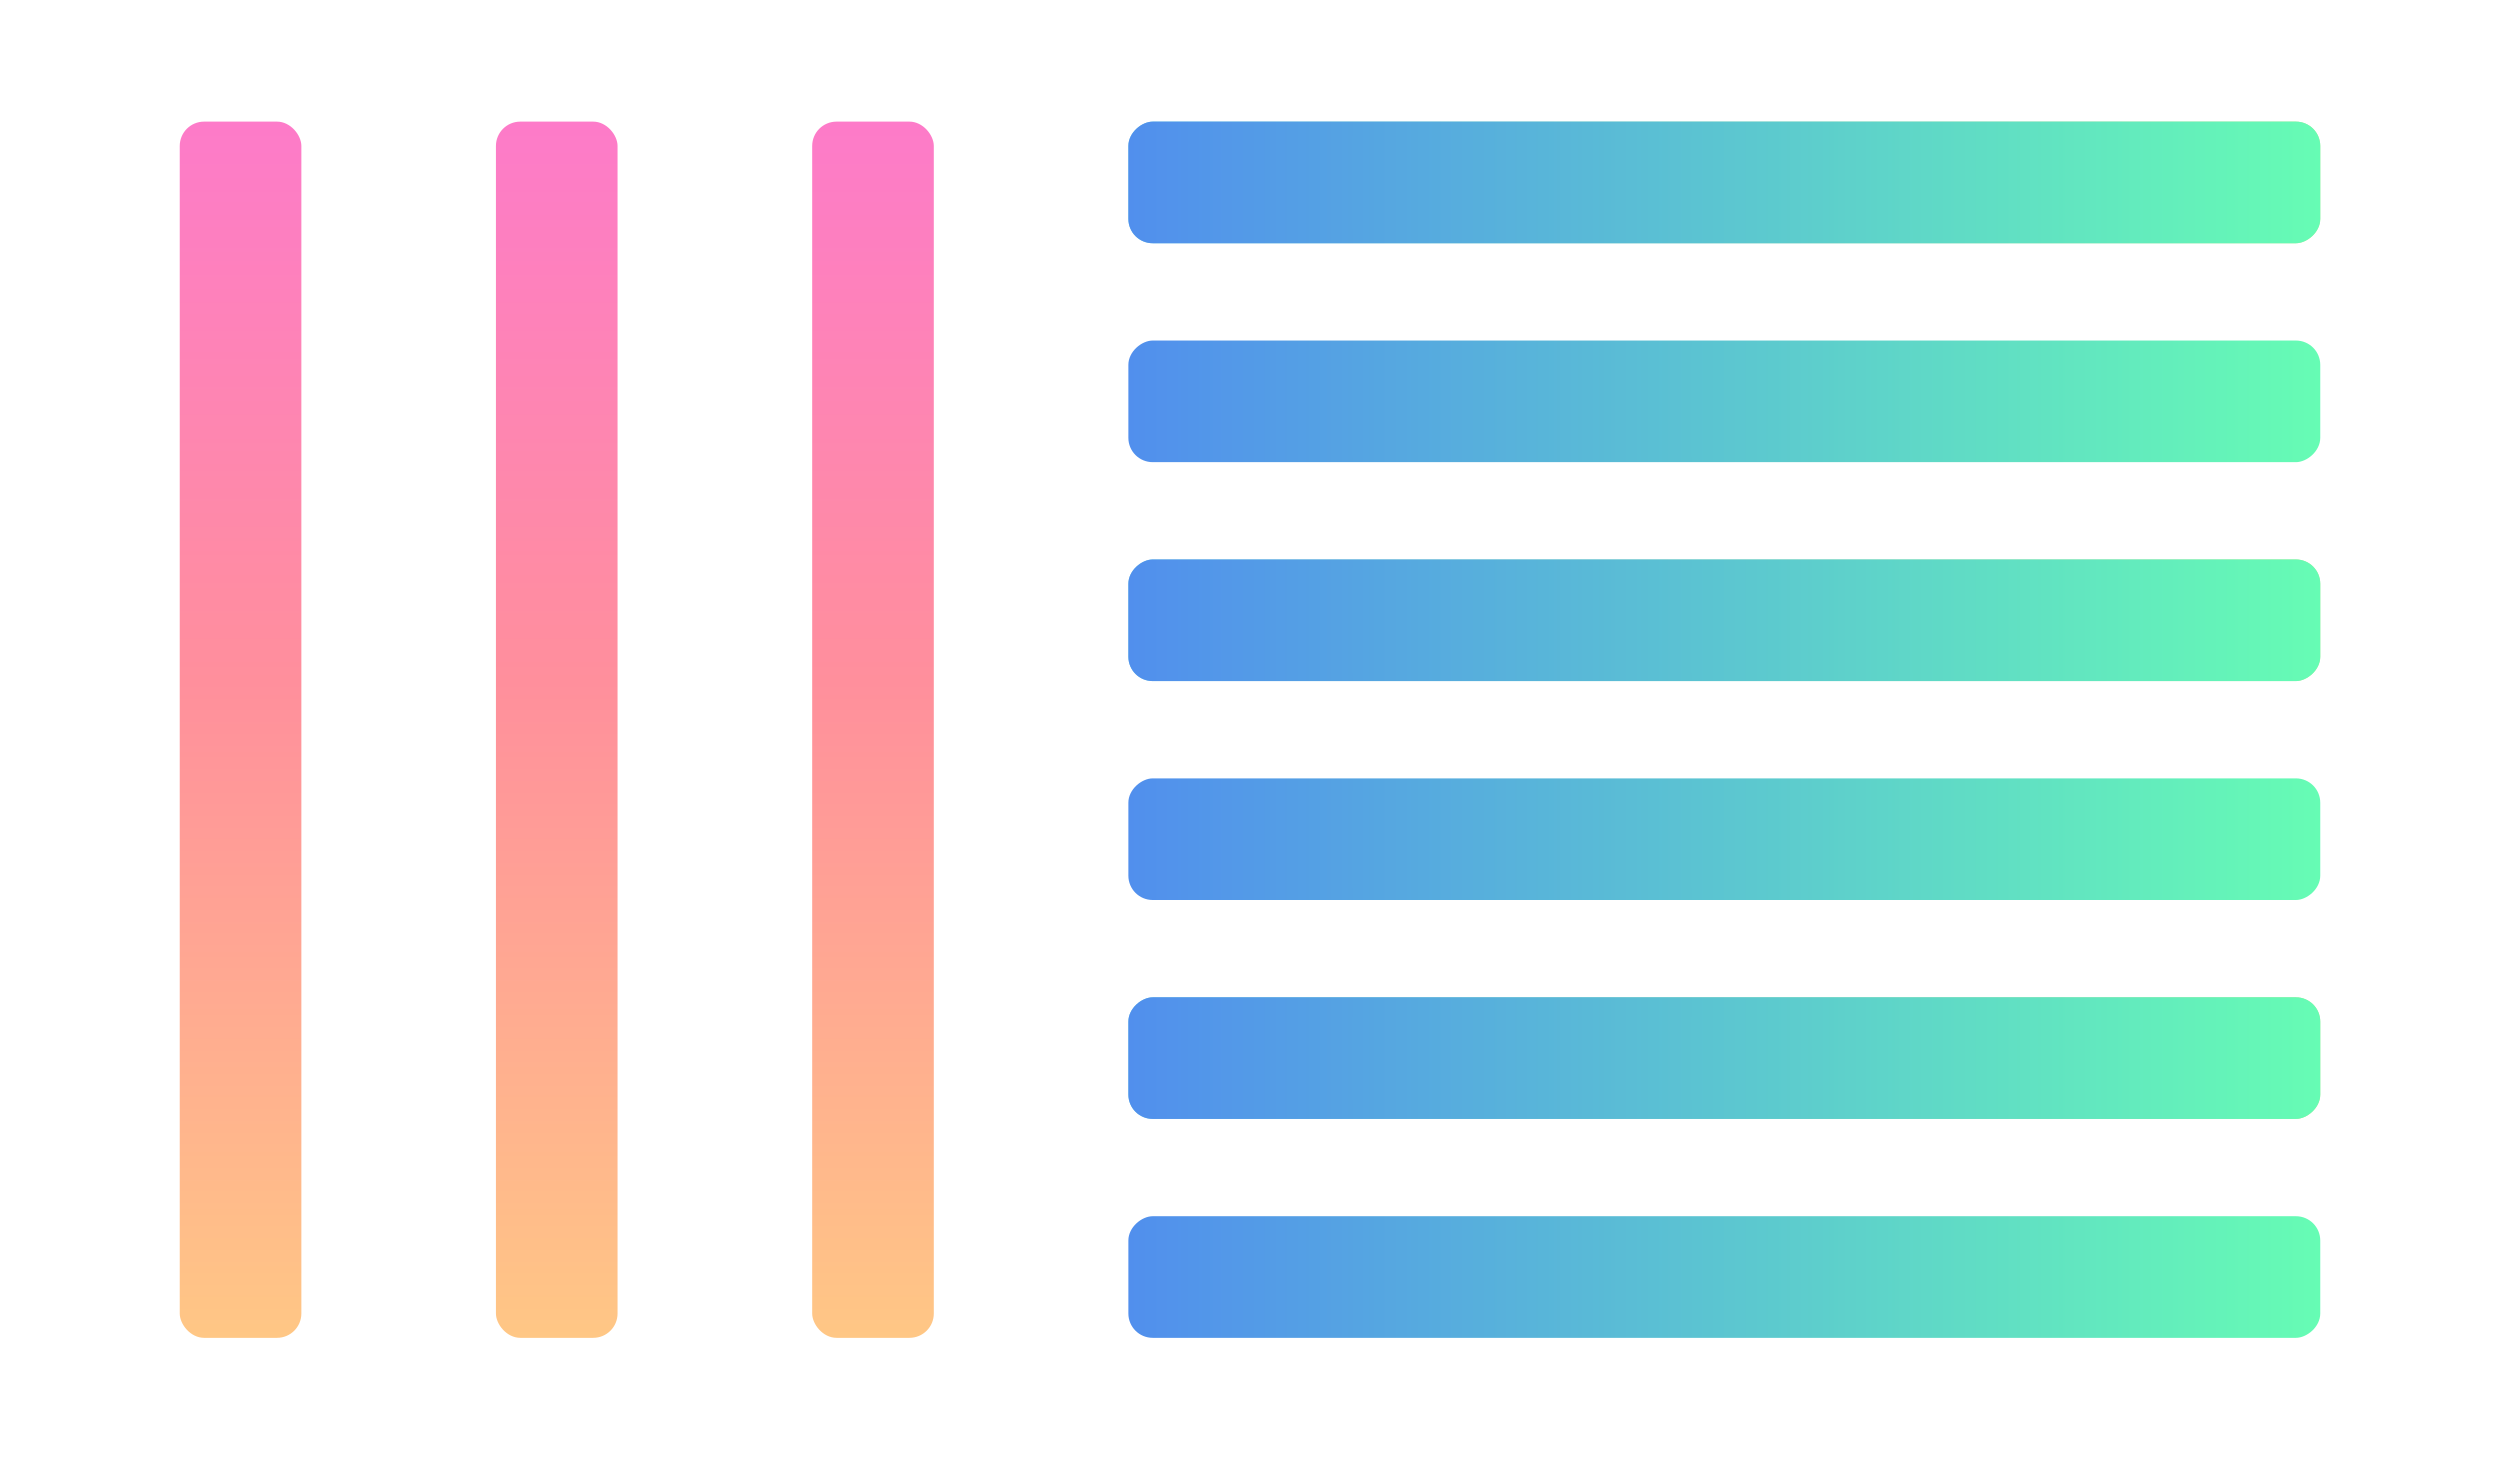
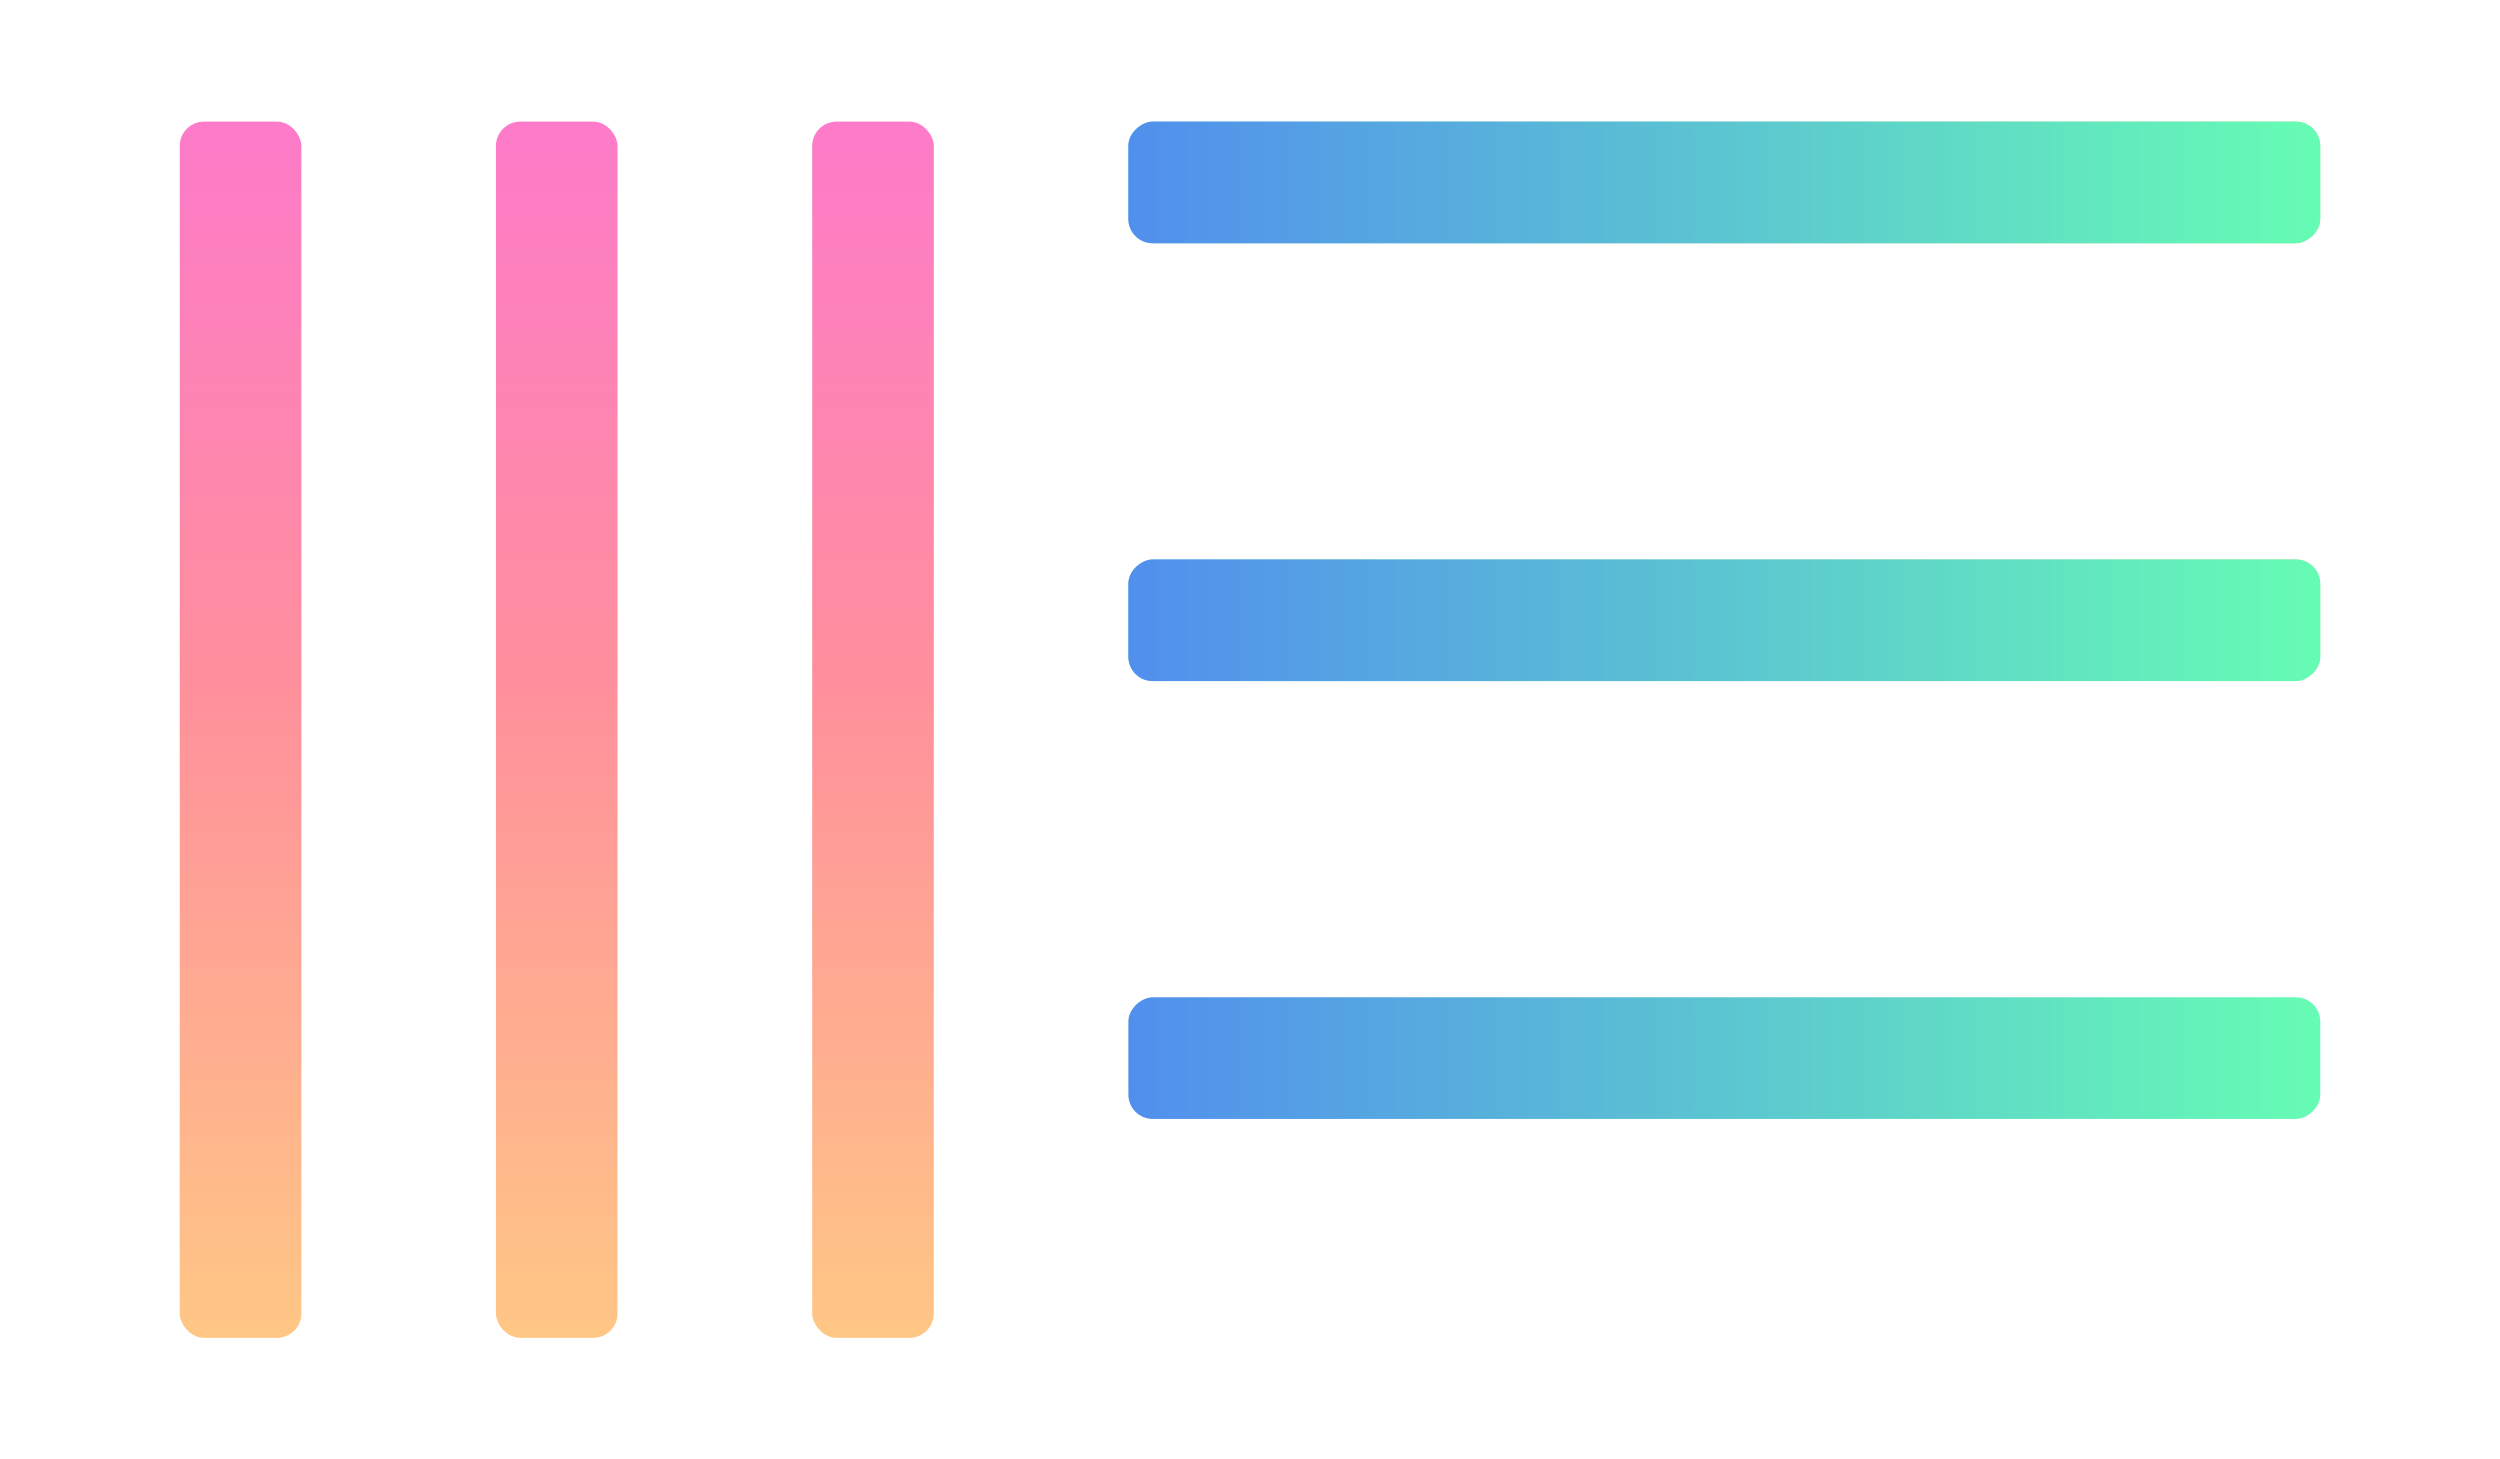
<svg xmlns="http://www.w3.org/2000/svg" width="370" height="216" viewBox="0 0 370 216" fill="none">
  <rect x="26.602" y="18" width="18" height="180" rx="3.6" fill="url(#paint0_linear_2437_71848)" />
  <rect x="73.398" y="18" width="18" height="180" rx="3.6" fill="url(#paint1_linear_2437_71848)" />
  <rect x="120.203" y="18" width="18" height="180" rx="3.6" fill="url(#paint2_linear_2437_71848)" />
  <rect x="343.398" y="18" width="18" height="176.4" rx="3.6" transform="rotate(90 343.398 18)" fill="url(#paint3_linear_2437_71848)" />
  <rect x="343.398" y="18" width="18" height="176.4" rx="3.6" transform="rotate(90 343.398 18)" fill="url(#paint4_linear_2437_71848)" />
-   <rect x="343.398" y="50.4" width="18" height="176.4" rx="3.6" transform="rotate(90 343.398 50.4)" fill="url(#paint5_linear_2437_71848)" />
  <rect x="343.398" y="82.8" width="18" height="176.4" rx="3.6" transform="rotate(90 343.398 82.8)" fill="url(#paint6_linear_2437_71848)" />
  <rect x="343.398" y="82.8" width="18" height="176.4" rx="3.6" transform="rotate(90 343.398 82.8)" fill="url(#paint7_linear_2437_71848)" />
-   <rect x="343.398" y="115.2" width="18" height="176.4" rx="3.6" transform="rotate(90 343.398 115.2)" fill="url(#paint8_linear_2437_71848)" />
-   <rect x="343.398" y="147.6" width="18" height="176.4" rx="3.6" transform="rotate(90 343.398 147.6)" fill="url(#paint9_linear_2437_71848)" />
  <rect x="343.398" y="147.6" width="18" height="176.4" rx="3.6" transform="rotate(90 343.398 147.6)" fill="url(#paint10_linear_2437_71848)" />
-   <rect x="343.398" y="180" width="18" height="176.4" rx="3.6" transform="rotate(90 343.398 180)" fill="url(#paint11_linear_2437_71848)" />
  <defs>
    <linearGradient id="paint0_linear_2437_71848" x1="35.602" y1="18" x2="35.602" y2="198" gradientUnits="userSpaceOnUse">
      <stop stop-color="#FD7BC9" />
      <stop offset="0.46" stop-color="#FF8F9C" />
      <stop offset="1" stop-color="#FFC785" />
    </linearGradient>
    <linearGradient id="paint1_linear_2437_71848" x1="82.398" y1="18" x2="82.398" y2="198" gradientUnits="userSpaceOnUse">
      <stop stop-color="#FD7BC9" />
      <stop offset="0.46" stop-color="#FF8F9C" />
      <stop offset="1" stop-color="#FFC785" />
    </linearGradient>
    <linearGradient id="paint2_linear_2437_71848" x1="129.203" y1="18" x2="129.203" y2="198" gradientUnits="userSpaceOnUse">
      <stop stop-color="#FD7BC9" />
      <stop offset="0.46" stop-color="#FF8F9C" />
      <stop offset="1" stop-color="#FFC785" />
    </linearGradient>
    <linearGradient id="paint3_linear_2437_71848" x1="352.398" y1="18" x2="352.398" y2="194.4" gradientUnits="userSpaceOnUse">
      <stop stop-color="#BDE891" />
      <stop offset="1" stop-color="#7CD3E7" />
    </linearGradient>
    <linearGradient id="paint4_linear_2437_71848" x1="352.398" y1="18" x2="352.398" y2="194.4" gradientUnits="userSpaceOnUse">
      <stop stop-color="#66FCB4" />
      <stop offset="1" stop-color="#518FED" />
    </linearGradient>
    <linearGradient id="paint5_linear_2437_71848" x1="352.398" y1="50.4" x2="352.398" y2="226.8" gradientUnits="userSpaceOnUse">
      <stop stop-color="#66FCB4" />
      <stop offset="1" stop-color="#518FED" />
    </linearGradient>
    <linearGradient id="paint6_linear_2437_71848" x1="352.398" y1="82.8" x2="352.398" y2="259.2" gradientUnits="userSpaceOnUse">
      <stop stop-color="#BDE891" />
      <stop offset="1" stop-color="#7CD3E7" />
    </linearGradient>
    <linearGradient id="paint7_linear_2437_71848" x1="352.398" y1="82.8" x2="352.398" y2="259.2" gradientUnits="userSpaceOnUse">
      <stop stop-color="#66FCB4" />
      <stop offset="1" stop-color="#518FED" />
    </linearGradient>
    <linearGradient id="paint8_linear_2437_71848" x1="352.398" y1="115.2" x2="352.398" y2="291.6" gradientUnits="userSpaceOnUse">
      <stop stop-color="#66FCB4" />
      <stop offset="1" stop-color="#518FED" />
    </linearGradient>
    <linearGradient id="paint9_linear_2437_71848" x1="352.398" y1="147.6" x2="352.398" y2="324" gradientUnits="userSpaceOnUse">
      <stop stop-color="#BDE891" />
      <stop offset="1" stop-color="#7CD3E7" />
    </linearGradient>
    <linearGradient id="paint10_linear_2437_71848" x1="352.398" y1="147.6" x2="352.398" y2="324" gradientUnits="userSpaceOnUse">
      <stop stop-color="#66FCB4" />
      <stop offset="1" stop-color="#518FED" />
    </linearGradient>
    <linearGradient id="paint11_linear_2437_71848" x1="352.398" y1="180" x2="352.398" y2="356.4" gradientUnits="userSpaceOnUse">
      <stop stop-color="#66FCB4" />
      <stop offset="1" stop-color="#518FED" />
    </linearGradient>
  </defs>
</svg>